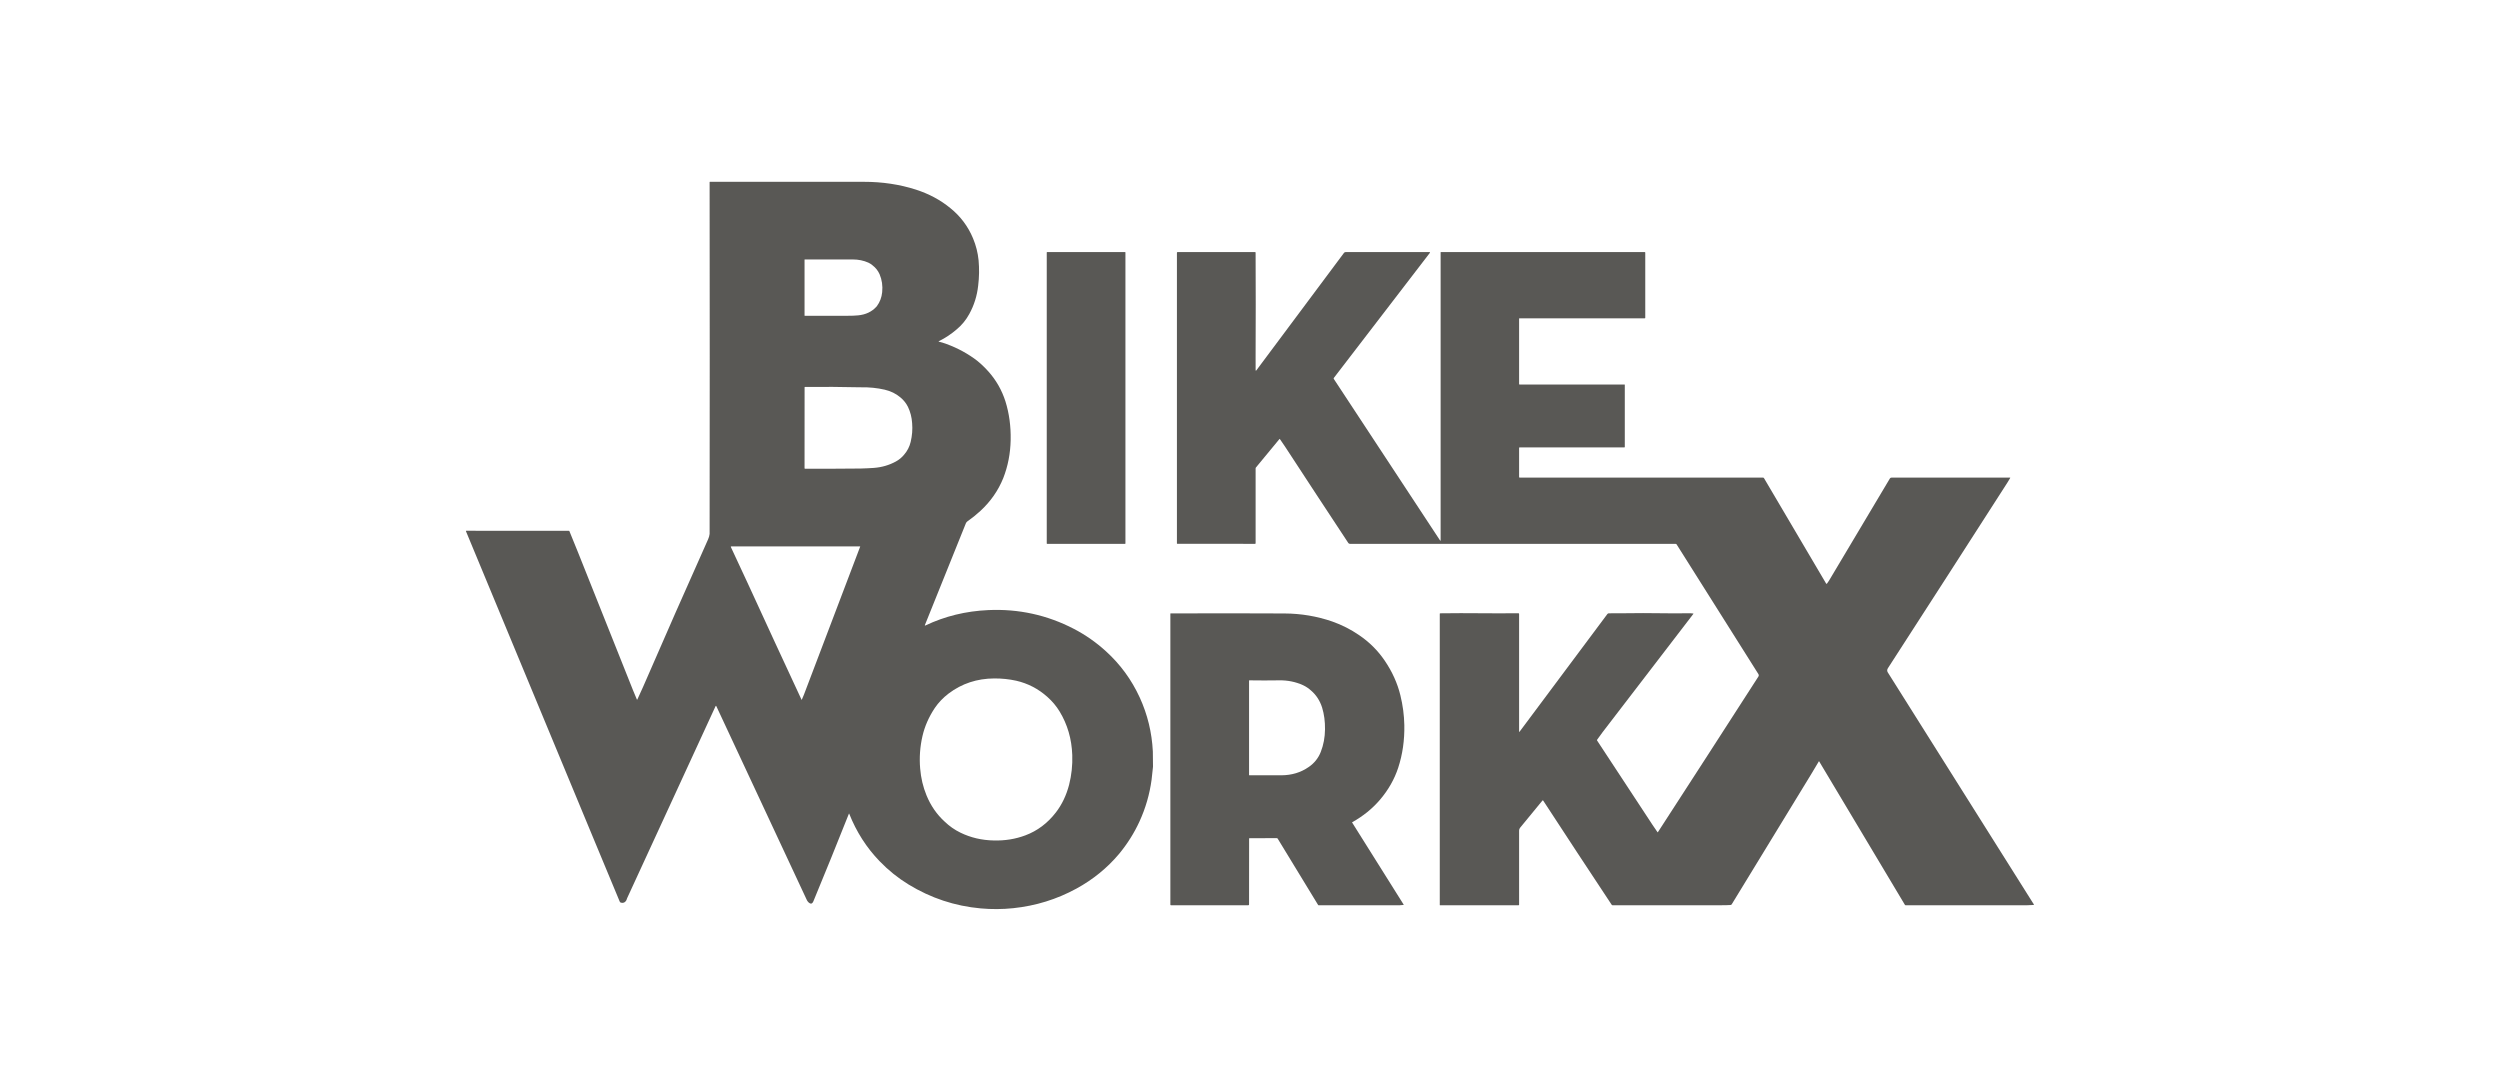
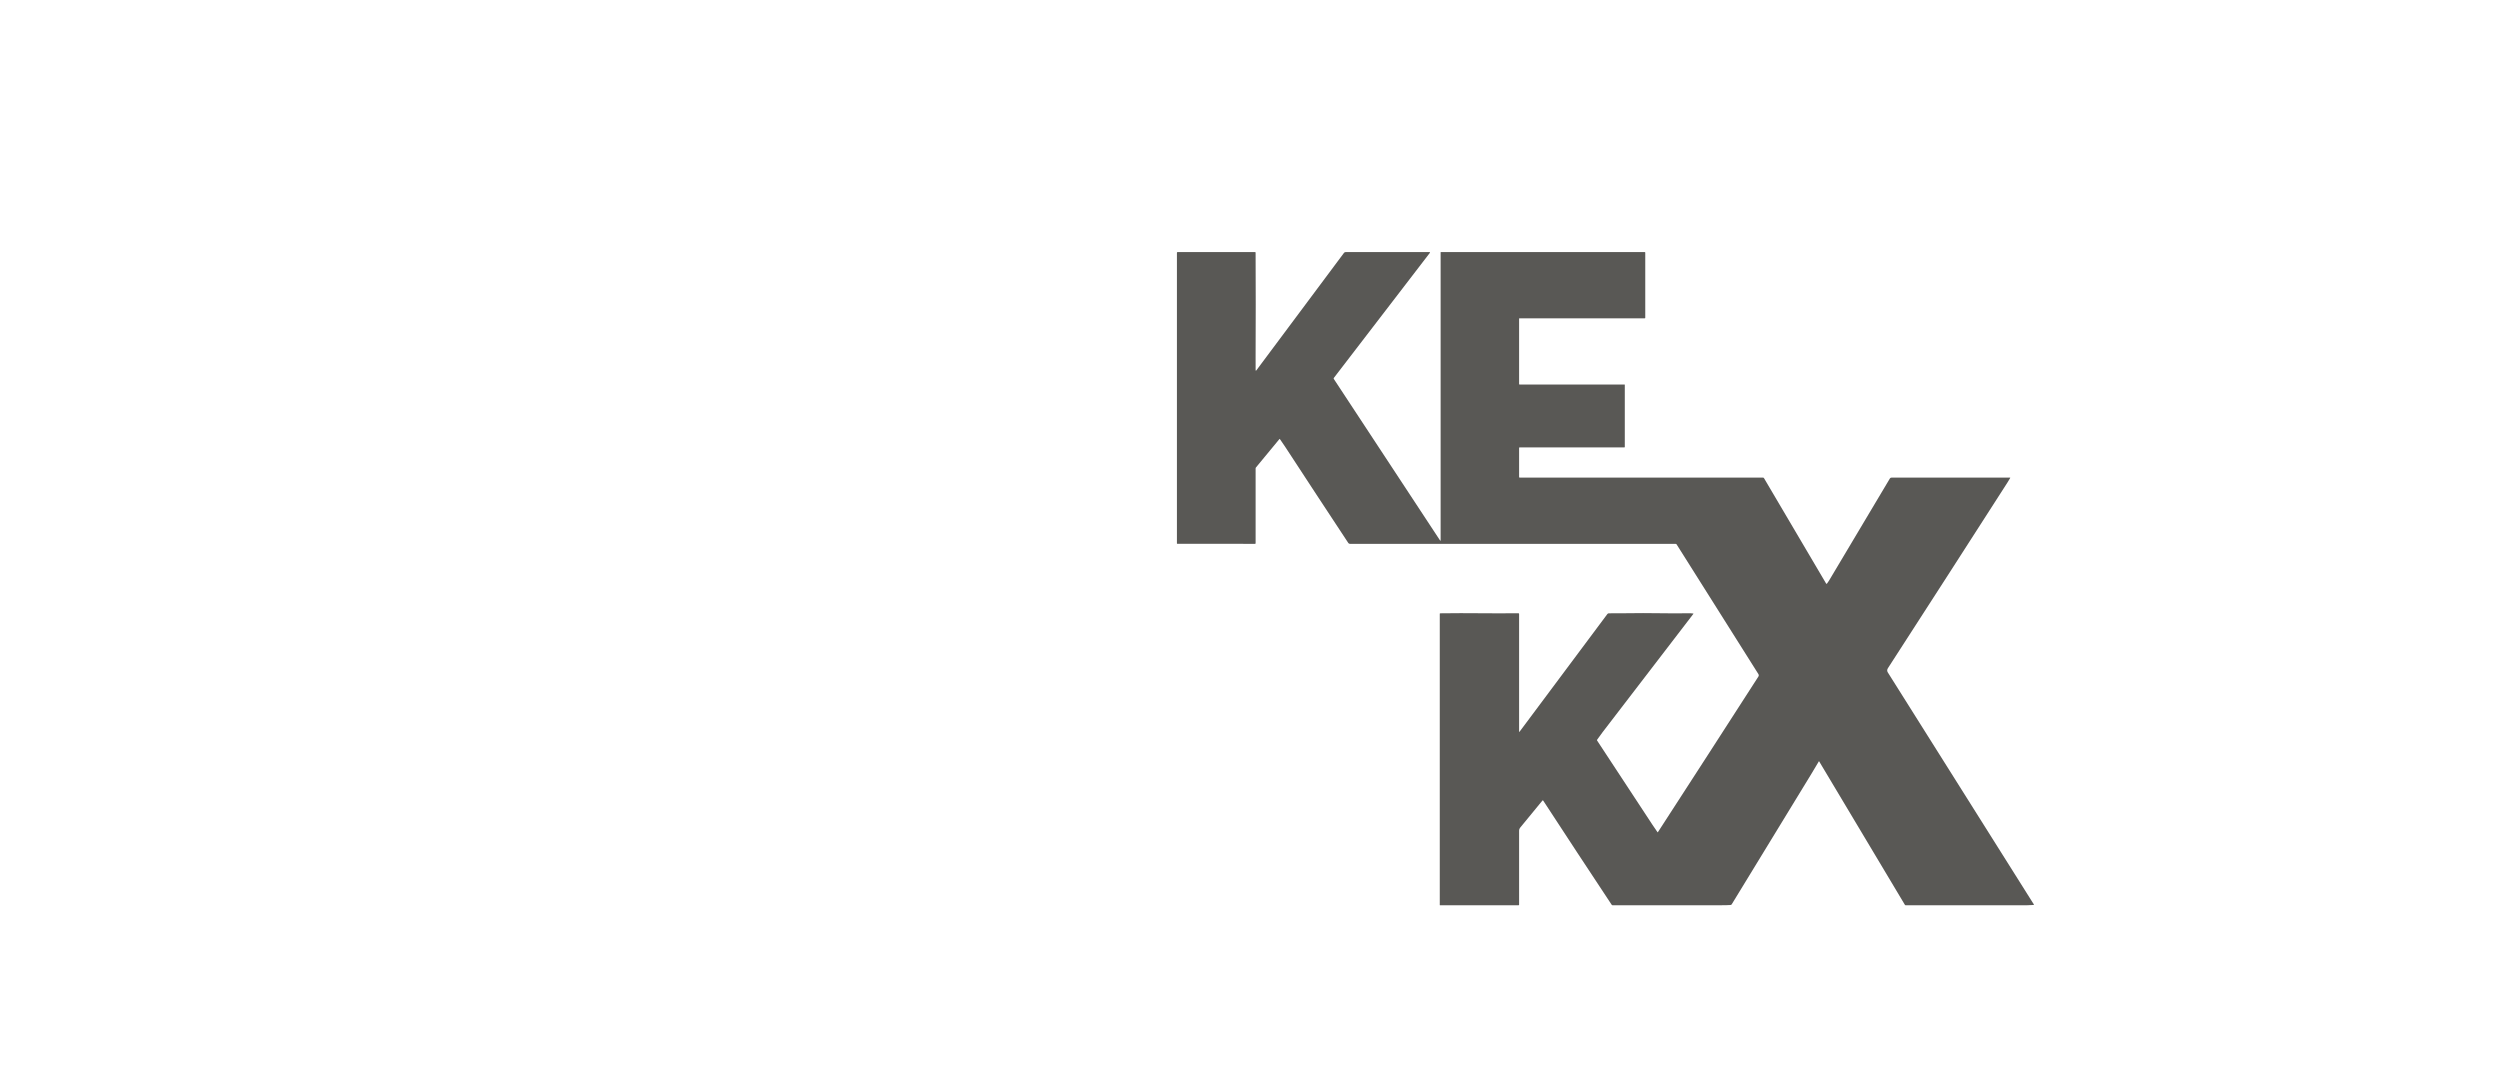
<svg xmlns="http://www.w3.org/2000/svg" width="220" height="96" viewBox="0 0 220 96" fill="none">
-   <path d="M62.474 16C66.997 16.007 71.511 16.007 76.017 16C77.637 15.998 79.165 16.227 80.603 16.687C81.763 17.064 82.773 17.607 83.633 18.316C84.523 19.033 85.189 19.921 85.629 20.98C85.886 21.594 86.049 22.236 86.116 22.906C86.183 23.654 86.171 24.397 86.079 25.134C85.982 26.03 85.721 26.864 85.295 27.636C85.001 28.169 84.63 28.621 84.181 28.991C83.713 29.395 83.196 29.738 82.63 30.021C82.568 30.053 82.572 30.07 82.642 30.073C82.725 30.088 82.818 30.113 82.923 30.147C83.932 30.471 84.864 30.937 85.722 31.544C86.136 31.837 86.551 32.215 86.966 32.676C87.654 33.442 88.159 34.323 88.479 35.322C88.81 36.382 88.963 37.516 88.938 38.724C88.914 39.913 88.696 41.031 88.284 42.08C87.841 43.176 87.169 44.139 86.269 44.967C85.92 45.29 85.542 45.593 85.137 45.876C85.072 45.921 85.025 45.98 84.996 46.052C83.802 49.003 82.602 51.985 81.393 54.999C81.371 55.052 81.386 55.066 81.438 55.042C83.146 54.227 84.99 53.776 86.97 53.688C89.637 53.568 92.145 54.118 94.494 55.336C95.516 55.866 96.463 56.528 97.334 57.322C98.595 58.471 99.582 59.823 100.296 61.378C100.981 62.873 101.366 64.457 101.45 66.127C101.451 66.151 101.451 66.176 101.451 66.201C101.448 66.612 101.451 67.019 101.464 67.422C101.465 67.446 101.464 67.471 101.462 67.495C101.43 67.857 101.389 68.231 101.34 68.614C101.168 69.889 100.814 71.113 100.277 72.286C99.813 73.301 99.212 74.254 98.477 75.145C97.438 76.379 96.189 77.396 94.731 78.194C93.004 79.138 91.148 79.714 89.161 79.921C88.213 80.019 87.26 80.026 86.302 79.939C84.03 79.734 81.915 79.033 79.957 77.837C79.016 77.261 78.166 76.578 77.405 75.785C76.256 74.598 75.365 73.206 74.731 71.608C74.722 71.585 74.713 71.585 74.703 71.608C73.679 74.187 72.636 76.758 71.575 79.322C71.494 79.516 71.38 79.566 71.231 79.471C71.119 79.396 71.033 79.284 70.971 79.137C68.326 73.471 65.683 67.812 63.044 62.159C63.017 62.1 62.989 62.1 62.962 62.16C60.348 67.816 57.757 73.442 55.188 79.038C55.178 79.06 55.169 79.083 55.163 79.108C55.127 79.248 55.047 79.352 54.926 79.419C54.857 79.457 54.773 79.464 54.672 79.44C54.607 79.435 54.562 79.403 54.537 79.343C53.731 77.412 52.938 75.506 52.16 73.627C48.448 64.666 44.73 55.707 41.005 46.751C40.993 46.722 41.002 46.707 41.034 46.707C44.057 46.705 47.064 46.706 50.058 46.712C50.082 46.712 50.099 46.723 50.109 46.746C50.364 47.355 50.622 47.991 50.884 48.652C52.49 52.682 54.097 56.712 55.706 60.743C55.824 61.039 55.937 61.309 56.045 61.555C56.059 61.583 56.072 61.583 56.086 61.555C56.254 61.201 56.423 60.83 56.593 60.441C58.473 56.104 60.38 51.778 62.311 47.464C62.385 47.298 62.43 47.138 62.446 46.986C62.46 36.688 62.46 26.369 62.446 16.028C62.446 16.01 62.455 16 62.474 16ZM76.782 23.348C76.674 23.254 76.554 23.177 76.421 23.115C75.999 22.925 75.536 22.831 75.033 22.832C73.635 22.837 72.231 22.837 70.822 22.832C70.807 22.832 70.8 22.84 70.8 22.854V27.765C70.8 27.781 70.808 27.789 70.824 27.789C72.076 27.784 73.319 27.784 74.55 27.789C74.918 27.791 75.24 27.778 75.516 27.752C76.182 27.688 76.716 27.436 77.12 26.995C77.137 26.977 77.152 26.958 77.167 26.938C77.43 26.585 77.585 26.176 77.632 25.71C77.688 25.152 77.613 24.627 77.405 24.136C77.267 23.823 77.06 23.561 76.782 23.348ZM79.233 34.969C78.843 34.64 78.383 34.415 77.85 34.291C77.192 34.139 76.494 34.069 75.757 34.082C75.732 34.082 75.707 34.082 75.683 34.082C74.109 34.046 72.495 34.035 70.841 34.05C70.817 34.05 70.804 34.063 70.804 34.087C70.799 36.405 70.798 38.776 70.8 41.201C70.8 41.233 70.816 41.249 70.848 41.249C72.484 41.253 74.121 41.247 75.757 41.23C76.188 41.218 76.572 41.2 76.908 41.175C77.602 41.122 78.245 40.935 78.834 40.613C79.111 40.462 79.35 40.267 79.549 40.028C79.842 39.692 80.038 39.312 80.138 38.891C80.27 38.337 80.314 37.786 80.268 37.239C80.235 36.724 80.113 36.246 79.901 35.805C79.74 35.483 79.517 35.204 79.233 34.969ZM70.555 61.58C70.622 61.438 70.684 61.294 70.74 61.147C72.389 56.805 74.041 52.455 75.697 48.098C75.7 48.087 75.697 48.081 75.684 48.081H64.357C64.312 48.081 64.298 48.102 64.318 48.143C64.837 49.242 65.345 50.331 65.838 51.409C67.396 54.808 68.963 58.199 70.538 61.58C70.544 61.591 70.55 61.591 70.555 61.58ZM83.123 72.295C83.538 72.697 84.004 73.023 84.52 73.274C85.421 73.713 86.399 73.942 87.453 73.961C88.436 73.988 89.362 73.838 90.233 73.511C91.292 73.114 92.186 72.442 92.916 71.496C93.451 70.803 93.839 69.99 94.081 69.06C94.298 68.207 94.391 67.335 94.359 66.442C94.31 65.027 93.937 63.747 93.241 62.604C92.958 62.137 92.599 61.71 92.164 61.323C91.366 60.612 90.453 60.139 89.425 59.903C88.802 59.766 88.156 59.699 87.49 59.703C85.979 59.711 84.644 60.152 83.484 61.026C82.994 61.399 82.585 61.826 82.259 62.307C81.736 63.095 81.375 63.917 81.178 64.771C80.96 65.715 80.893 66.669 80.974 67.63C81.042 68.464 81.228 69.25 81.531 69.988C81.903 70.897 82.434 71.666 83.123 72.295Z" fill="#595855" />
-   <path d="M99.006 22.183H92.146C92.128 22.183 92.114 22.197 92.114 22.215V47.826C92.114 47.844 92.128 47.858 92.146 47.858H99.006C99.024 47.858 99.038 47.844 99.038 47.826V22.215C99.038 22.197 99.024 22.183 99.006 22.183Z" fill="#595855" />
  <path d="M103.63 22.182H110.441C110.476 22.182 110.493 22.199 110.493 22.234C110.508 25.294 110.508 28.352 110.493 31.409C110.491 31.789 110.491 32.172 110.495 32.56C110.499 32.633 110.522 32.641 110.567 32.581C113.151 29.117 115.716 25.677 118.265 22.261C118.304 22.208 118.356 22.182 118.422 22.182H125.777C125.846 22.182 125.86 22.21 125.817 22.265C123.021 25.91 120.207 29.575 117.377 33.258C117.355 33.287 117.354 33.316 117.374 33.346C120.501 38.088 123.615 42.82 126.714 47.543C126.755 47.605 126.775 47.599 126.775 47.526V22.205C126.775 22.19 126.782 22.182 126.797 22.182H144.732C144.766 22.182 144.783 22.199 144.783 22.233V27.962C144.783 27.995 144.767 28.012 144.733 28.012H133.711C133.691 28.012 133.681 28.021 133.681 28.042V33.792C133.681 33.825 133.697 33.841 133.731 33.841C136.83 33.844 139.908 33.842 142.964 33.837C142.976 33.837 142.982 33.843 142.982 33.855V39.332C142.982 39.357 142.97 39.369 142.946 39.369C139.887 39.375 136.809 39.376 133.711 39.374C133.691 39.374 133.681 39.383 133.681 39.403V41.977C133.681 42.012 133.698 42.029 133.733 42.029H155.144C155.183 42.029 155.213 42.046 155.233 42.08C157.054 45.176 158.876 48.266 160.697 51.349C160.723 51.393 160.75 51.393 160.778 51.351C160.845 51.263 160.902 51.181 160.949 51.103C162.735 48.11 164.52 45.114 166.306 42.113C166.339 42.057 166.389 42.029 166.454 42.029H176.878C176.903 42.029 176.909 42.04 176.898 42.062C176.811 42.214 176.727 42.352 176.646 42.479C173.153 47.924 169.65 53.364 166.138 58.798C166.057 58.923 166.051 59.044 166.119 59.16C170.404 65.954 174.69 72.763 178.976 79.584C178.996 79.616 178.987 79.634 178.951 79.638C178.759 79.653 178.577 79.661 178.405 79.661C174.847 79.656 171.276 79.656 167.692 79.661C167.665 79.661 167.645 79.649 167.631 79.626C165.124 75.43 162.607 71.219 160.081 66.993C160.074 66.982 160.068 66.982 160.062 66.993C159.846 67.364 159.624 67.737 159.394 68.113C157.069 71.921 154.736 75.741 152.394 79.575C152.37 79.614 152.335 79.636 152.288 79.64C152.064 79.654 151.803 79.662 151.504 79.661C148.335 79.656 145.137 79.656 141.908 79.661C141.872 79.661 141.845 79.646 141.825 79.616C139.797 76.555 137.79 73.502 135.803 70.455C135.781 70.421 135.757 70.42 135.732 70.451C135.084 71.252 134.431 72.047 133.772 72.838C133.711 72.91 133.681 72.994 133.681 73.089V79.611C133.681 79.644 133.665 79.661 133.631 79.661H126.723C126.708 79.661 126.7 79.653 126.7 79.639V54.015C126.7 53.986 126.715 53.971 126.744 53.971C127.947 53.955 129.158 53.954 130.376 53.966C131.345 53.976 132.425 53.976 133.616 53.965C133.659 53.964 133.681 53.986 133.681 54.029V64.373C133.681 64.422 133.695 64.426 133.724 64.388C136.267 60.988 138.841 57.538 141.447 54.037C141.481 53.992 141.525 53.971 141.58 53.971C142.015 53.971 142.464 53.97 142.927 53.966C144.035 53.948 145.143 53.948 146.25 53.966C147.017 53.979 147.778 53.979 148.533 53.966C148.699 53.961 148.854 53.968 148.997 53.988C149.024 53.992 149.029 54.004 149.013 54.026C146.344 57.509 143.683 60.978 141.028 64.433C140.852 64.662 140.691 64.883 140.546 65.096C140.529 65.12 140.529 65.145 140.546 65.169C142.165 67.636 143.787 70.104 145.411 72.573C145.584 72.838 145.733 73.055 145.856 73.227C145.872 73.246 145.886 73.245 145.899 73.225C148.851 68.671 151.797 64.11 154.736 59.542C154.784 59.467 154.785 59.391 154.736 59.315C152.356 55.547 149.958 51.744 147.544 47.909C147.523 47.875 147.492 47.858 147.453 47.858H118.797C118.732 47.858 118.682 47.832 118.647 47.777C116.772 44.937 114.916 42.109 113.079 39.295C112.895 39.014 112.747 38.795 112.633 38.642C112.617 38.622 112.602 38.622 112.586 38.641C111.936 39.421 111.245 40.258 110.512 41.152C110.499 41.167 110.494 41.184 110.494 41.204V47.807C110.494 47.841 110.476 47.858 110.442 47.858C108.081 47.861 105.802 47.859 103.605 47.854C103.581 47.854 103.569 47.841 103.569 47.817V22.244C103.569 22.203 103.589 22.182 103.63 22.182Z" fill="#595855" />
-   <path d="M103.016 53.981C106.395 53.966 109.735 53.968 113.036 53.985C114.492 53.992 115.89 54.228 117.232 54.69C118.081 54.989 118.872 55.391 119.608 55.897C120.499 56.5 121.247 57.244 121.85 58.129C122.513 59.104 122.974 60.122 123.233 61.184C123.448 62.06 123.564 62.934 123.581 63.806C123.606 65.141 123.425 66.395 123.039 67.57C122.706 68.581 122.173 69.515 121.442 70.374C120.774 71.157 119.959 71.817 118.996 72.356C118.984 72.362 118.981 72.372 118.989 72.385C120.497 74.78 122.006 77.184 123.518 79.599C123.532 79.62 123.526 79.633 123.501 79.636C123.356 79.653 123.252 79.661 123.192 79.661C120.809 79.659 118.424 79.659 116.036 79.661C116.017 79.661 116.002 79.653 115.993 79.636C114.816 77.697 113.63 75.752 112.438 73.802C112.421 73.772 112.395 73.757 112.36 73.757C111.524 73.755 110.724 73.756 109.959 73.761C109.934 73.761 109.922 73.774 109.922 73.799C109.917 75.715 109.915 77.647 109.917 79.594C109.917 79.639 109.895 79.661 109.85 79.661H103.044C103.009 79.661 102.992 79.644 102.992 79.609V54.005C102.992 53.989 103.001 53.981 103.016 53.981ZM115.38 60.775C115.168 60.581 114.932 60.421 114.67 60.297C114.017 60.001 113.317 59.858 112.572 59.87C111.705 59.884 110.83 59.884 109.945 59.87C109.927 59.87 109.917 59.88 109.917 59.898V68.196C109.917 68.215 109.927 68.225 109.945 68.225C110.892 68.227 111.829 68.227 112.758 68.225C113.67 68.222 114.472 67.98 115.167 67.496C115.659 67.16 116.013 66.716 116.23 66.164C116.471 65.549 116.594 64.886 116.601 64.177C116.61 63.491 116.526 62.852 116.345 62.261C116.148 61.652 115.826 61.158 115.38 60.775Z" fill="#595855" />
</svg>